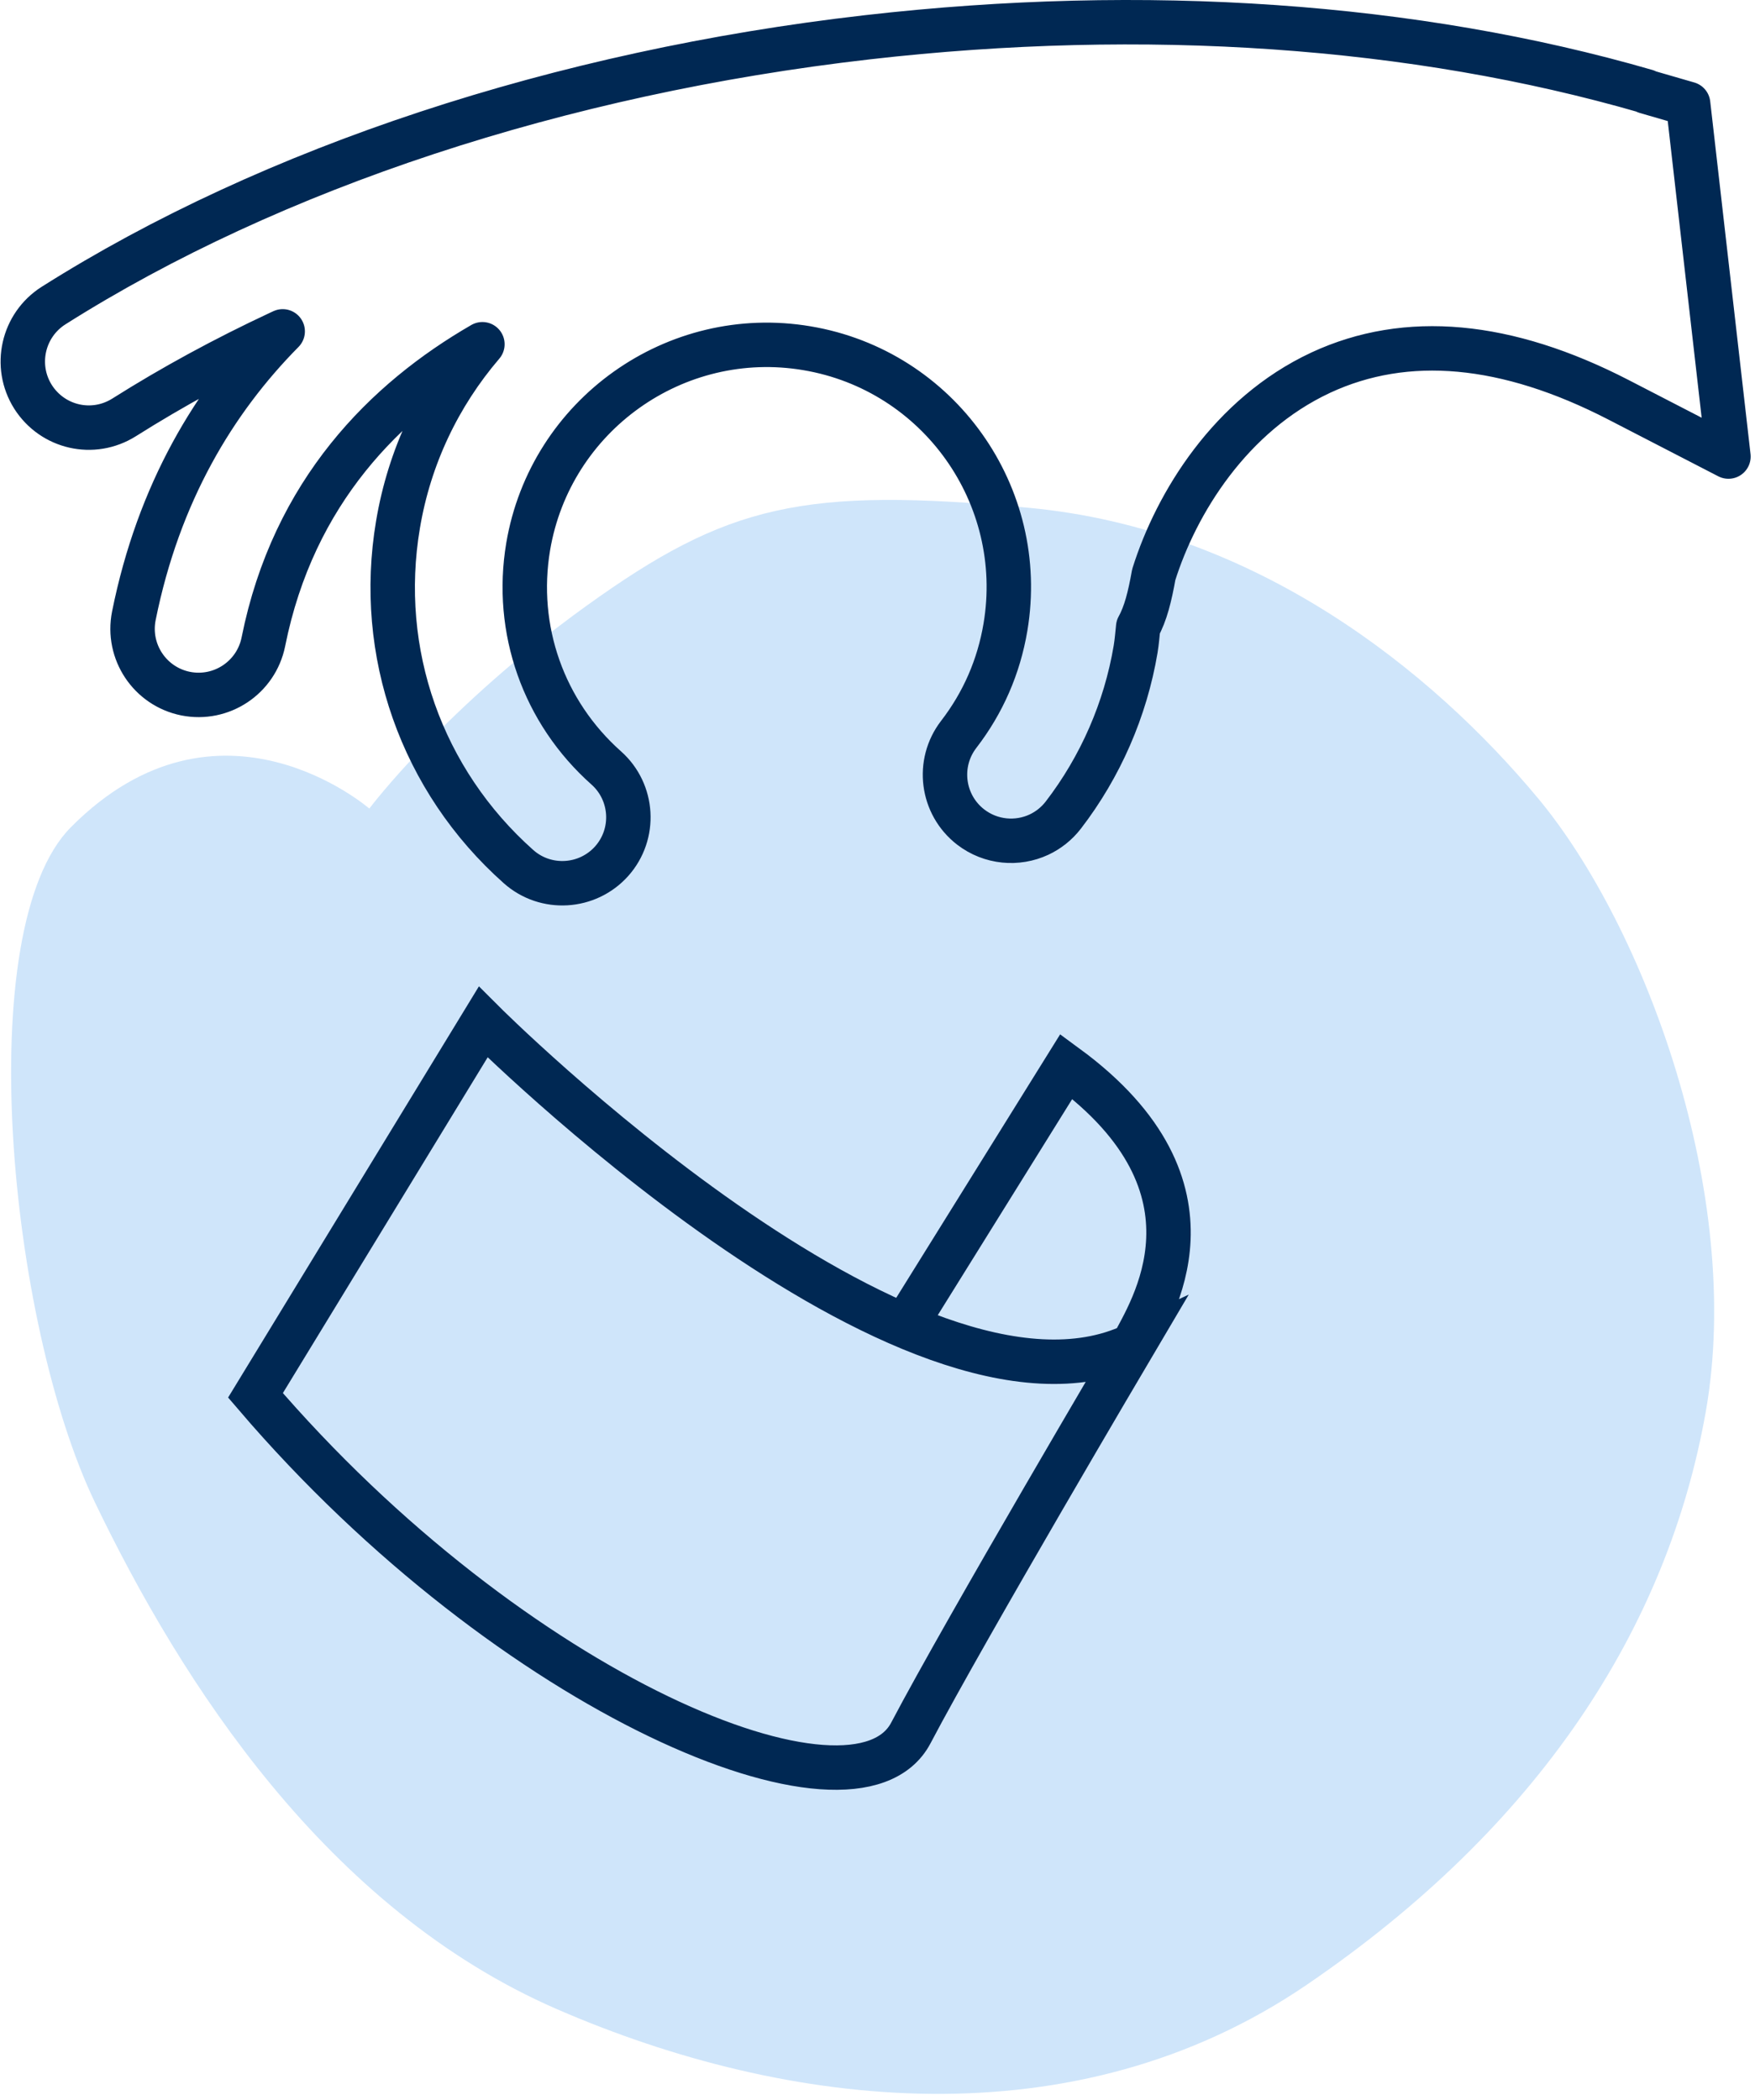
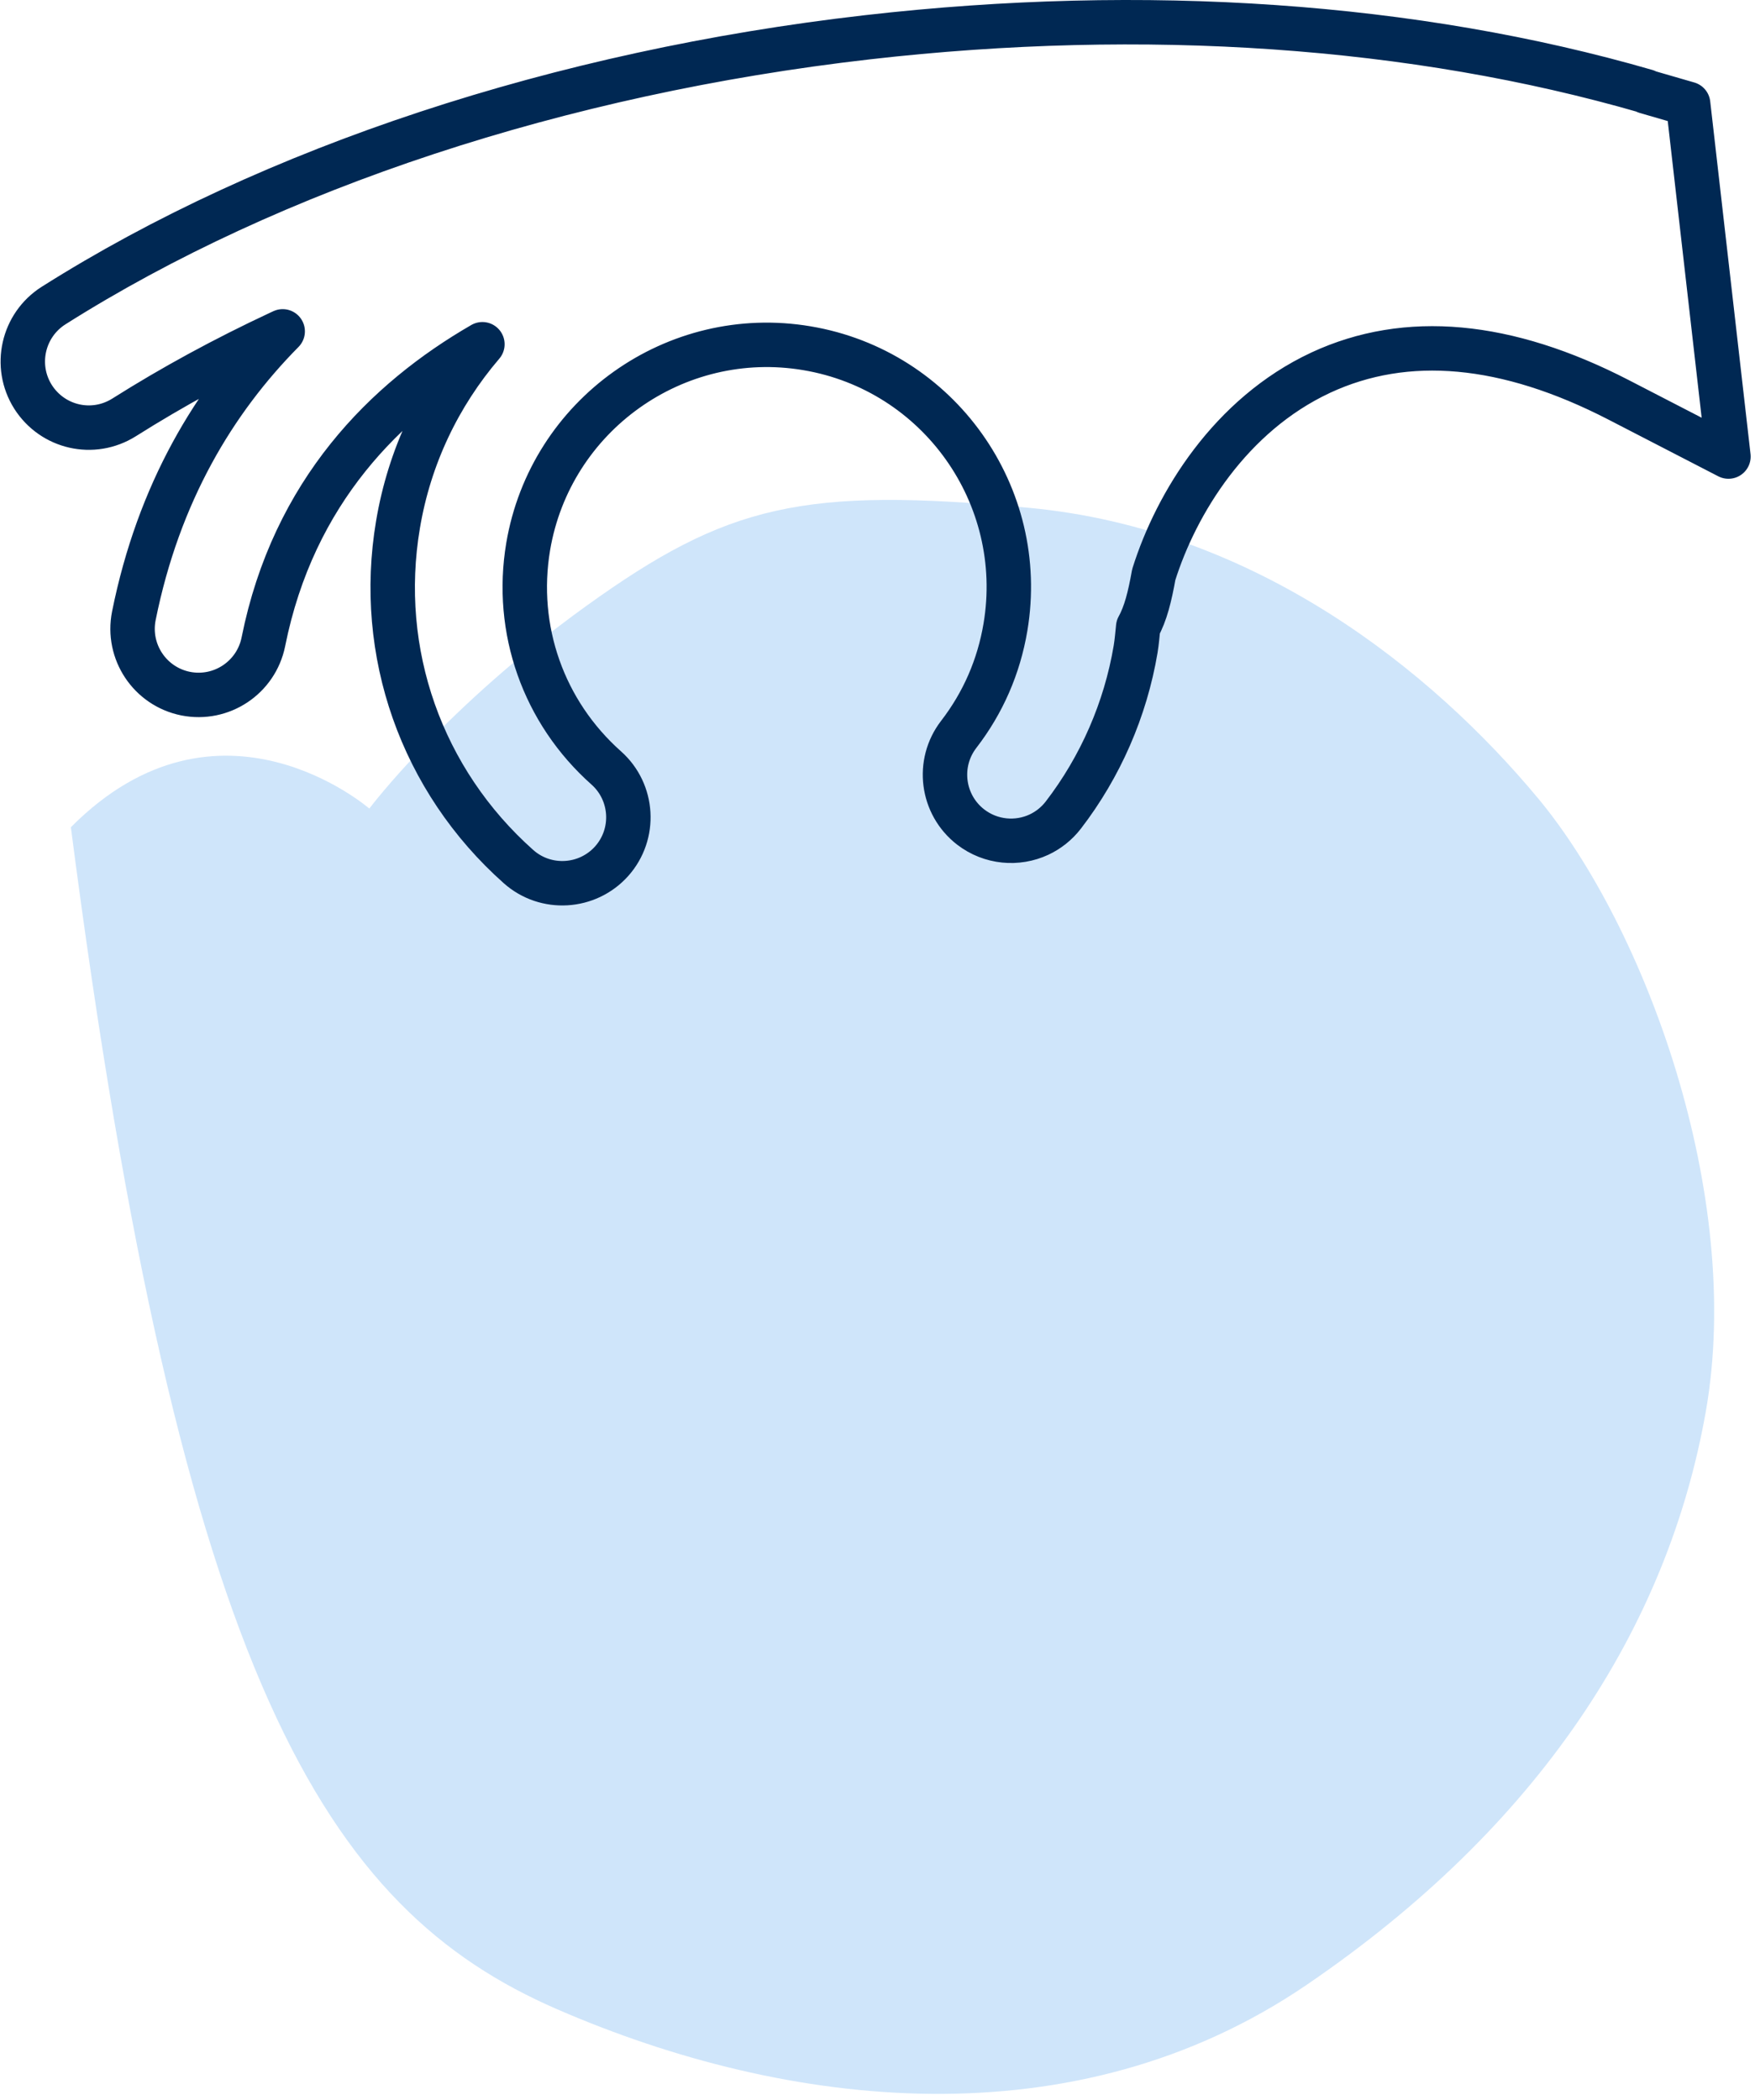
<svg xmlns="http://www.w3.org/2000/svg" fill="none" viewBox="0 0 158 189" height="189" width="158">
-   <path fill="#CFE5FA" d="M33.26 72.793C33.26 72.793 19.73 61.023 6.38 74.463C-2.63 83.543 0.77 119.063 8.55 135.243C16.33 151.423 29.38 171.843 50.16 180.863C70.94 189.883 96.77 192.883 117.64 178.663C138.51 164.443 150.13 146.573 153.57 127.063C157.01 107.553 148.09 83.433 138.48 71.873C128.87 60.313 113.03 47.623 92.65 45.713C72.27 43.803 65.49 45.403 52.77 54.553C40.06 63.703 33.25 72.783 33.25 72.783L33.26 72.793Z" />
+   <path fill="#CFE5FA" d="M33.26 72.793C33.26 72.793 19.73 61.023 6.38 74.463C16.33 151.423 29.38 171.843 50.16 180.863C70.94 189.883 96.77 192.883 117.64 178.663C138.51 164.443 150.13 146.573 153.57 127.063C157.01 107.553 148.09 83.433 138.48 71.873C128.87 60.313 113.03 47.623 92.65 45.713C72.27 43.803 65.49 45.403 52.77 54.553C40.06 63.703 33.25 72.783 33.25 72.783L33.26 72.793Z" />
  <path stroke-linejoin="round" stroke-width="4" stroke="#002853" d="M148.2 8.217C127.34 2.177 103.09 0.497 78.07 3.357C50.45 6.517 24.44 15.097 4.82 27.507C2.05 29.267 1.22 32.937 2.97 35.717C4.73 38.487 8.37 39.337 11.18 37.567C15.52 34.827 20.2 32.277 25.17 29.957C25.26 29.917 25.36 29.867 25.45 29.827C19.31 36.037 14.28 44.347 12.05 55.437C11.41 58.657 13.49 61.787 16.71 62.437C19.93 63.077 23.06 60.997 23.71 57.777C26.42 44.237 34.75 35.997 43.43 30.987C39.51 35.567 36.85 41.127 35.83 47.227C33.89 58.737 37.95 70.247 46.68 78.007C49.13 80.187 52.89 79.957 55.07 77.517C57.25 75.067 57.03 71.307 54.58 69.127C48.93 64.107 46.3 56.657 47.55 49.207C49.55 37.367 60.81 29.347 72.65 31.347C84.5 33.337 92.51 44.597 90.52 56.447C89.92 60.017 88.5 63.267 86.31 66.107C84.31 68.707 84.79 72.437 87.39 74.447C89.21 75.847 91.59 76.037 93.54 75.127C94.37 74.737 95.13 74.147 95.73 73.367C99.07 69.027 101.33 63.857 102.24 58.427C102.35 57.757 102.4 57.097 102.47 56.437C103.14 55.237 103.52 53.687 103.87 51.727C105.9 45.267 110.77 37.347 118.88 33.557L118.92 33.537C126.62 29.967 135.63 30.787 145.71 35.987L155.61 41.097L151.98 9.347L148.18 8.247L148.2 8.217Z" />
-   <path stroke-linecap="round" stroke-width="4" stroke="#002853" d="M102 121.101C82 130.497 43.5 91.997 43.5 91.997L23 125.601C46.156 152.662 77 165.497 82 155.997C87 146.497 102 121.101 102 121.101ZM102 121.101C103.5 118.101 111 106.997 96 95.997L82 118.497" />
</svg>